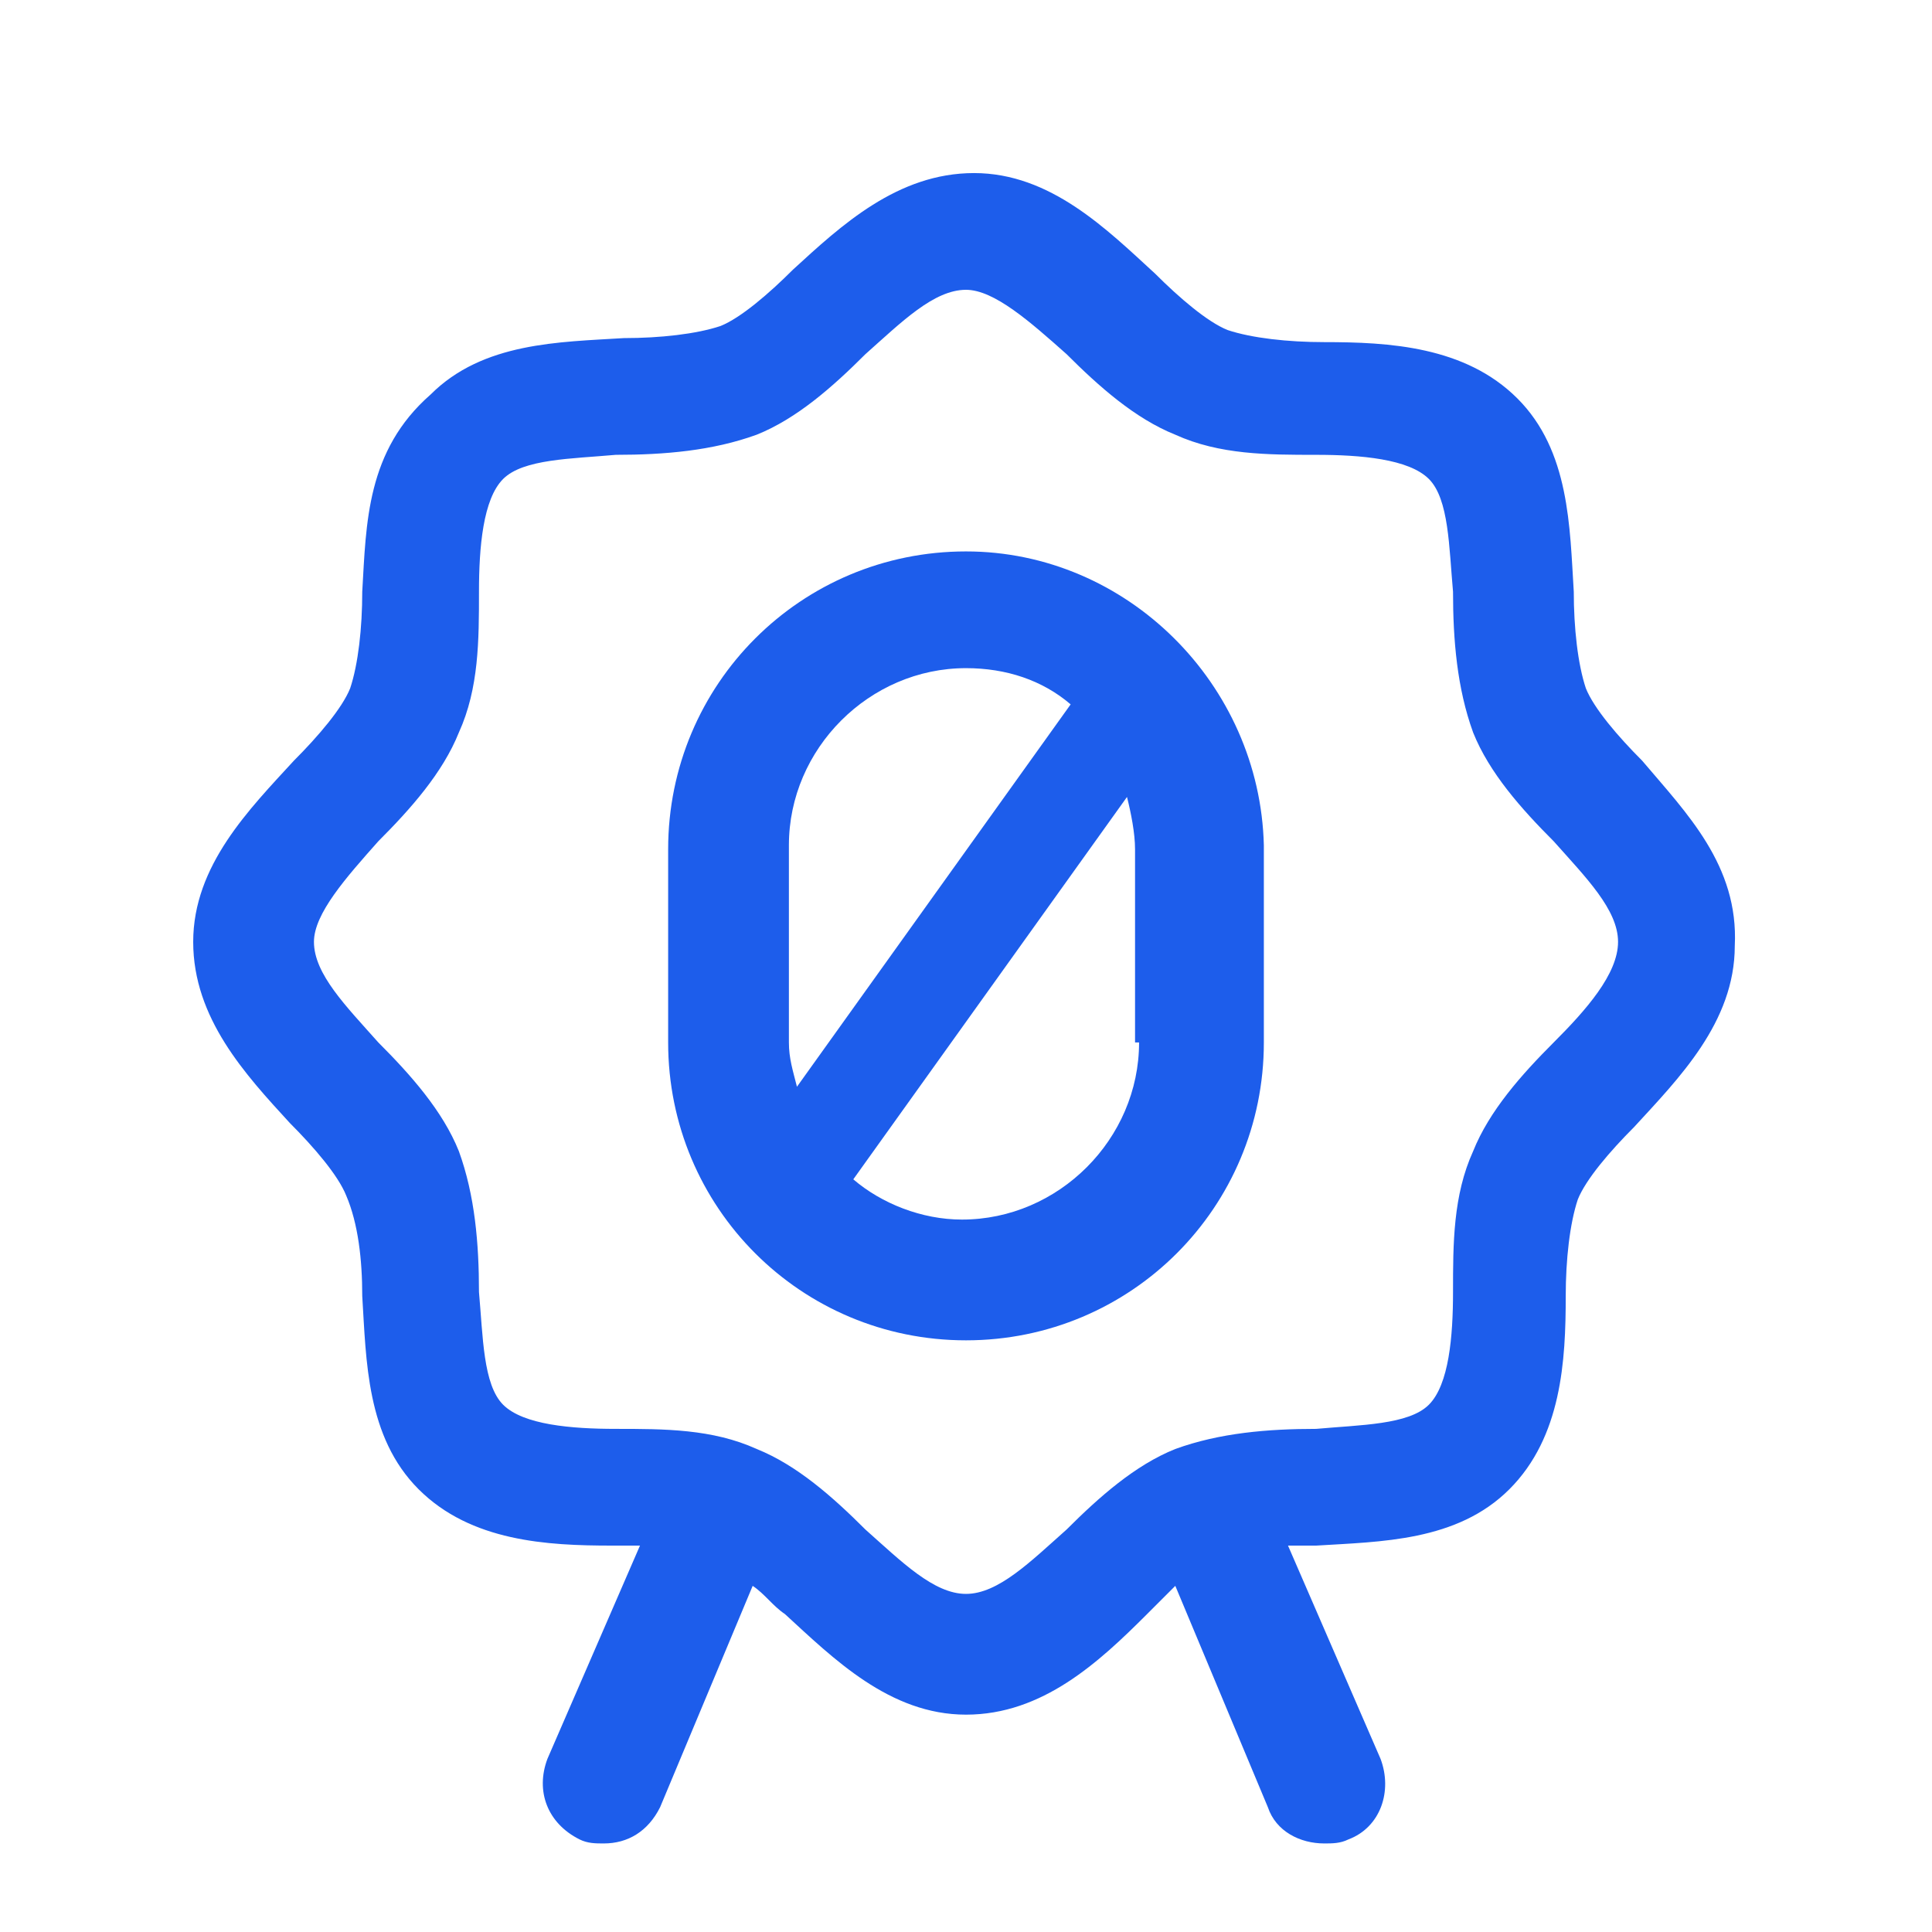
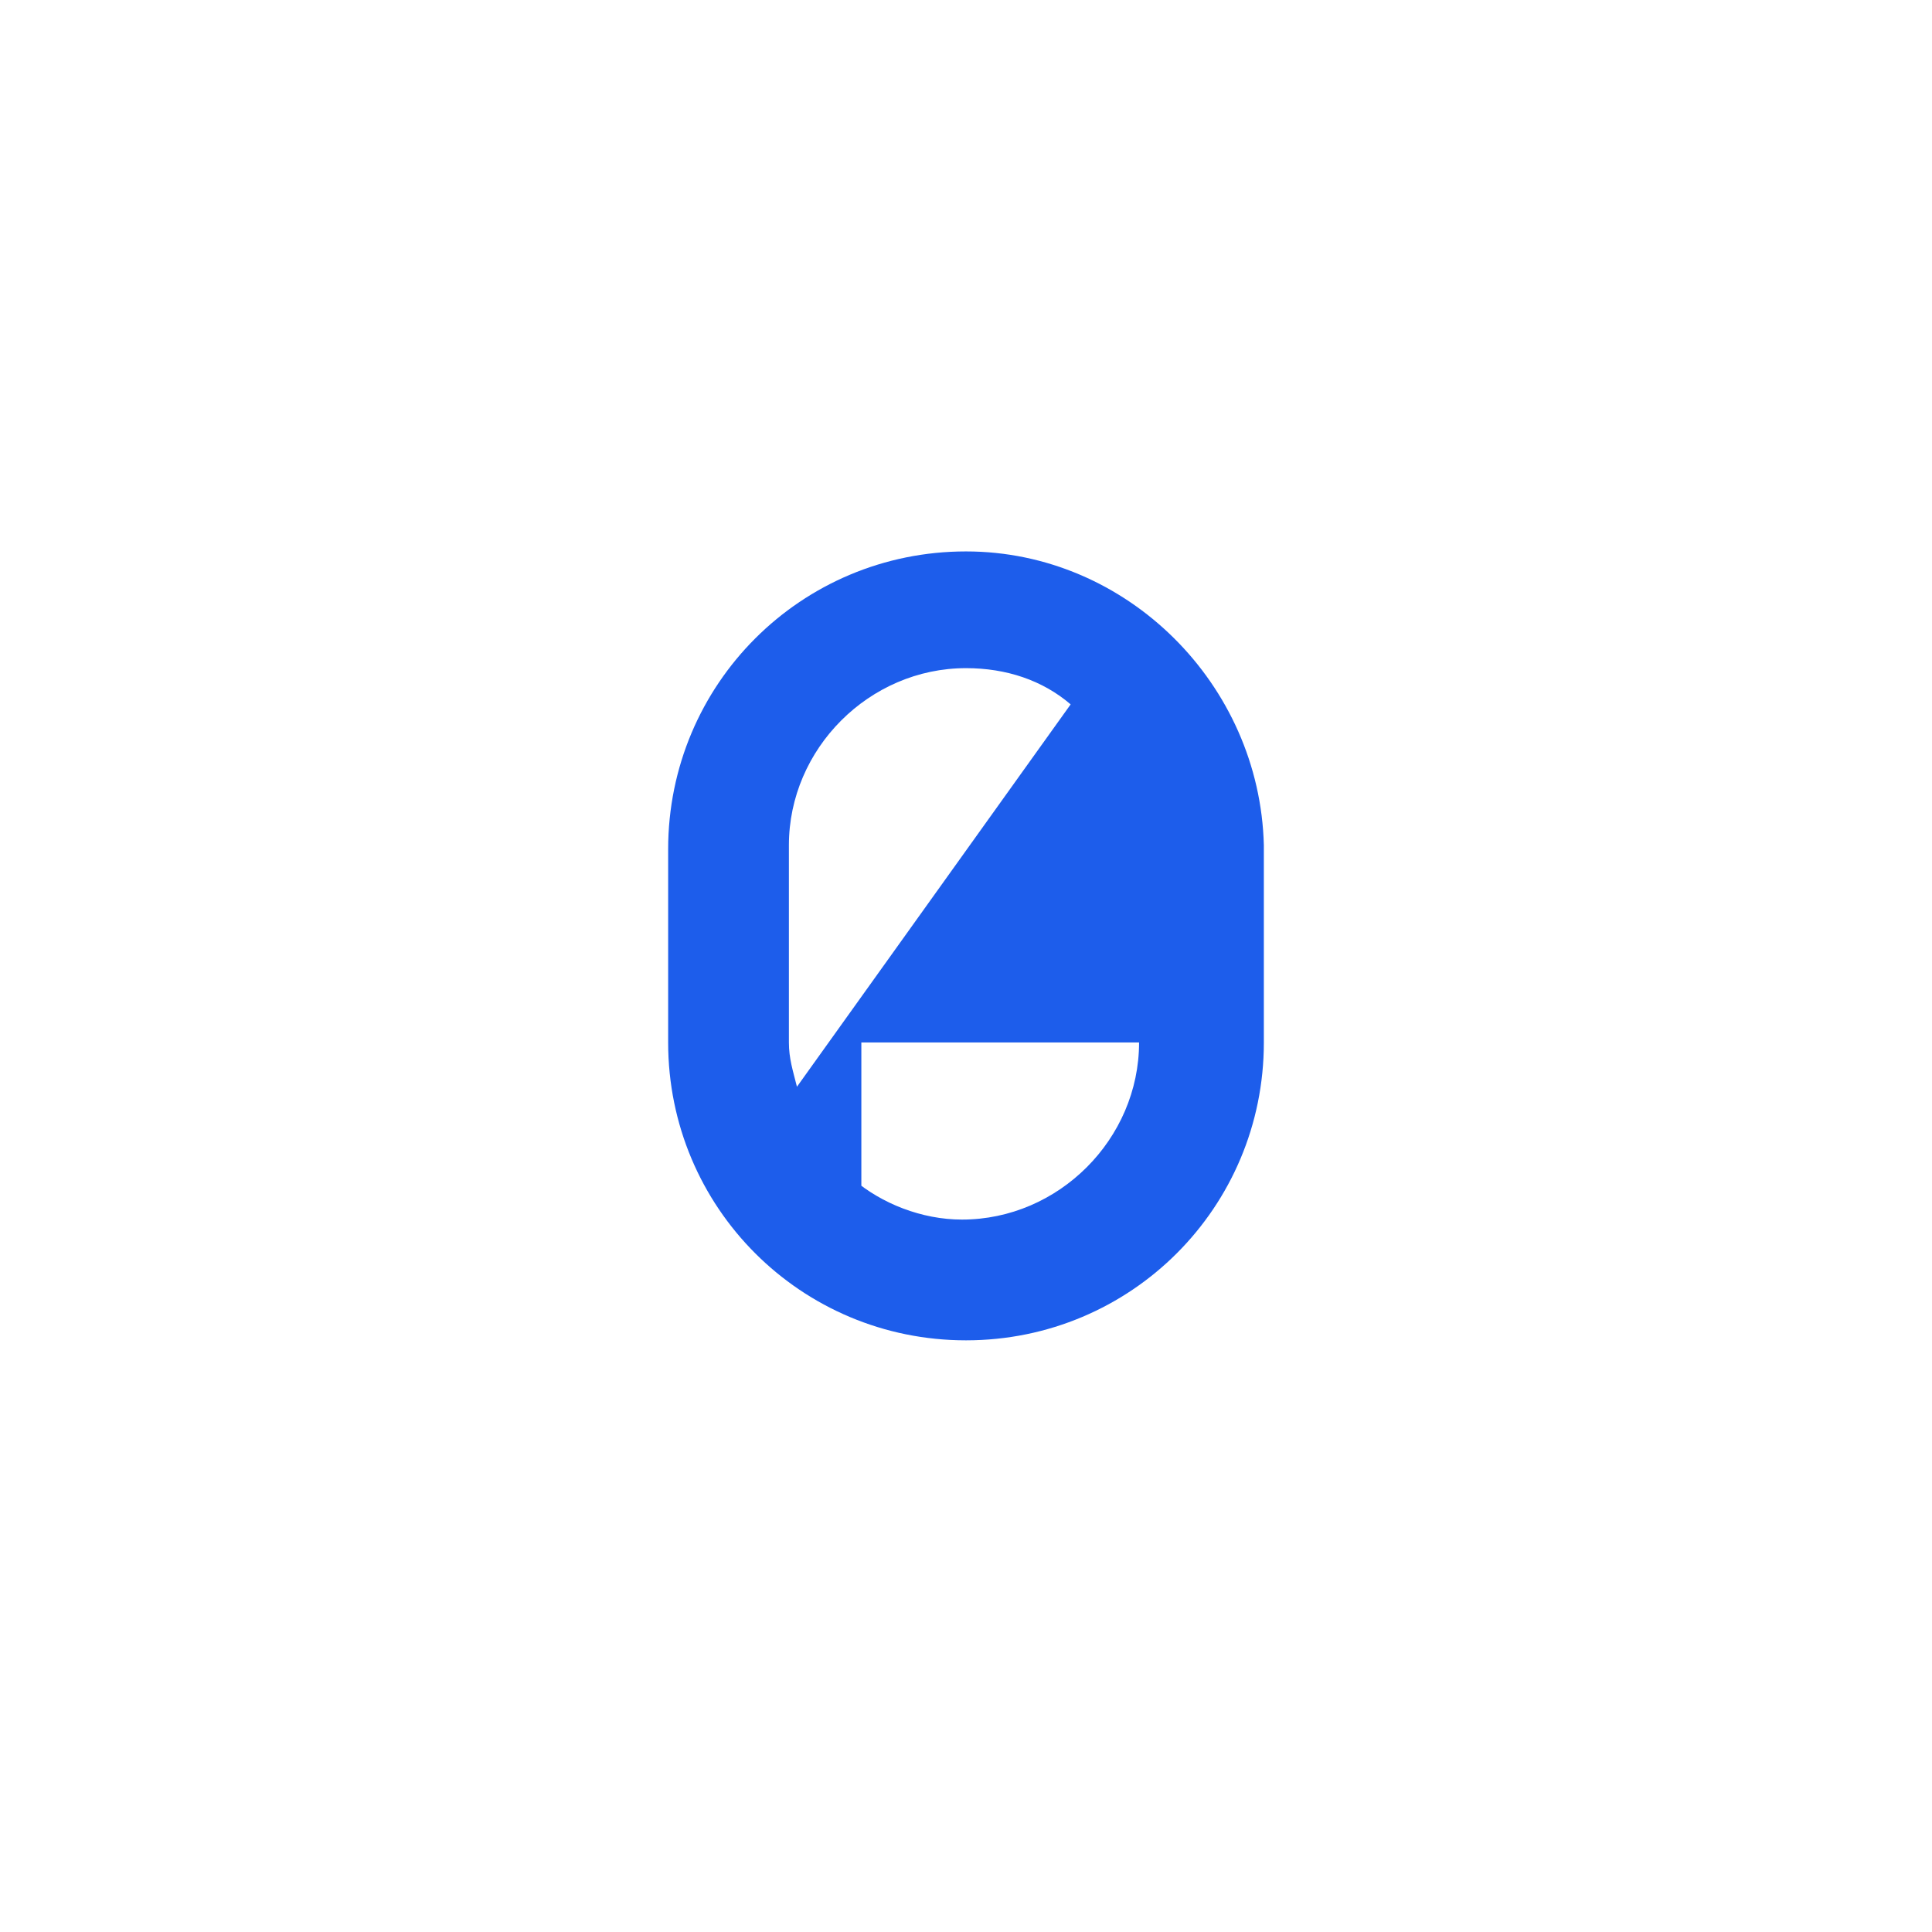
<svg xmlns="http://www.w3.org/2000/svg" width="48" height="48" fill="#1d5deb" viewBox="0 0 48 48" data-library="gosweb_med" data-icon="gos_garantii" data-color="#1d5deb">
-   <path d="M40.8,18.9c-0.6-0.6-1.2-1.3-1.4-1.8c-0.2-0.6-0.3-1.5-0.3-2.4c-0.1-1.6-0.1-3.5-1.4-4.8   c-1.3-1.3-3.2-1.4-4.8-1.4c-0.9,0-1.8-0.1-2.4-0.3c-0.5-0.2-1.2-0.8-1.8-1.4c-1.2-1.1-2.6-2.5-4.5-2.5c-1.9,0-3.3,1.3-4.5,2.4   c-0.6,0.6-1.3,1.2-1.8,1.4c-0.6,0.2-1.5,0.3-2.4,0.3c-1.6,0.1-3.5,0.1-4.8,1.4C9.1,11.2,9.1,13,9,14.7c0,0.9-0.1,1.8-0.3,2.4   c-0.2,0.5-0.8,1.2-1.4,1.8c-1.1,1.2-2.5,2.6-2.5,4.5c0,1.9,1.3,3.3,2.4,4.5c0.6,0.6,1.2,1.3,1.4,1.8C8.9,30.4,9,31.3,9,32.2   c0.1,1.6,0.1,3.5,1.4,4.8c1.3,1.3,3.2,1.4,4.8,1.4c0.2,0,0.5,0,0.7,0l-2.3,5.3c-0.3,0.8,0,1.6,0.8,2c0.2,0.1,0.4,0.1,0.6,0.1   c0.6,0,1.1-0.3,1.4-0.9l2.3-5.5c0.3,0.2,0.5,0.5,0.8,0.7c1.2,1.1,2.6,2.5,4.5,2.5s3.3-1.3,4.5-2.5c0.2-0.2,0.5-0.5,0.7-0.7l2.3,5.5   c0.2,0.6,0.8,0.9,1.4,0.9c0.2,0,0.4,0,0.6-0.1c0.8-0.3,1.1-1.2,0.8-2l-2.3-5.3c0.2,0,0.5,0,0.7,0c1.6-0.1,3.5-0.1,4.8-1.4   c1.3-1.3,1.4-3.2,1.4-4.8c0-0.9,0.1-1.8,0.3-2.4c0.2-0.5,0.8-1.2,1.4-1.8c1.1-1.2,2.5-2.6,2.5-4.5C43.2,21.5,41.9,20.2,40.8,18.9z    M38.6,25.9c-0.8,0.8-1.6,1.7-2,2.7c-0.5,1.1-0.5,2.3-0.5,3.5c0,1.1-0.1,2.3-0.6,2.8c-0.5,0.5-1.7,0.5-2.8,0.6   c-1.2,0-2.4,0.1-3.5,0.5c-1,0.4-1.9,1.2-2.7,2c-0.9,0.8-1.7,1.6-2.5,1.6s-1.6-0.8-2.5-1.6c-0.8-0.8-1.7-1.6-2.7-2   c-1.1-0.5-2.3-0.5-3.5-0.5c-1.1,0-2.3-0.1-2.8-0.6c-0.5-0.5-0.5-1.7-0.6-2.8c0-1.2-0.1-2.4-0.5-3.5c-0.4-1-1.2-1.9-2-2.7   c-0.8-0.9-1.6-1.7-1.6-2.5c0-0.7,0.8-1.6,1.6-2.5c0.8-0.8,1.6-1.7,2-2.7c0.5-1.1,0.5-2.3,0.5-3.5c0-1.1,0.1-2.3,0.6-2.8   c0.5-0.5,1.7-0.5,2.8-0.6c1.2,0,2.4-0.1,3.5-0.5c1-0.4,1.9-1.2,2.7-2c0.9-0.8,1.7-1.6,2.5-1.6c0.7,0,1.6,0.8,2.5,1.6   c0.8,0.8,1.7,1.6,2.7,2c1.1,0.5,2.3,0.5,3.5,0.5c1.1,0,2.3,0.1,2.8,0.6c0.5,0.5,0.5,1.7,0.6,2.8c0,1.2,0.1,2.4,0.5,3.5   c0.4,1,1.2,1.9,2,2.7c0.8,0.9,1.6,1.7,1.6,2.5C40.2,24.2,39.4,25.1,38.6,25.9z" />
-   <path d="M24,13.7c-4.1,0-7.4,3.3-7.4,7.4v4.8c0,4.1,3.3,7.4,7.4,7.4s7.4-3.3,7.4-7.4V21C31.3,17,28,13.7,24,13.7z    M19.6,21c0-2.4,2-4.4,4.4-4.4c1,0,1.9,0.3,2.6,0.9L19.8,27c-0.1-0.4-0.2-0.7-0.2-1.1V21z M28.3,25.9c0,2.4-2,4.4-4.4,4.4   c-1,0-2-0.4-2.7-1l6.8-9.5c0.1,0.4,0.2,0.9,0.2,1.3V25.9z" />
+   <path d="M24,13.7c-4.1,0-7.4,3.3-7.4,7.4v4.8c0,4.1,3.3,7.4,7.4,7.4s7.4-3.3,7.4-7.4V21C31.3,17,28,13.7,24,13.7z    M19.6,21c0-2.4,2-4.4,4.4-4.4c1,0,1.9,0.3,2.6,0.9L19.8,27c-0.1-0.4-0.2-0.7-0.2-1.1V21z M28.3,25.9c0,2.4-2,4.4-4.4,4.4   c-1,0-2-0.4-2.7-1c0.1,0.4,0.2,0.9,0.2,1.3V25.9z" />
</svg>